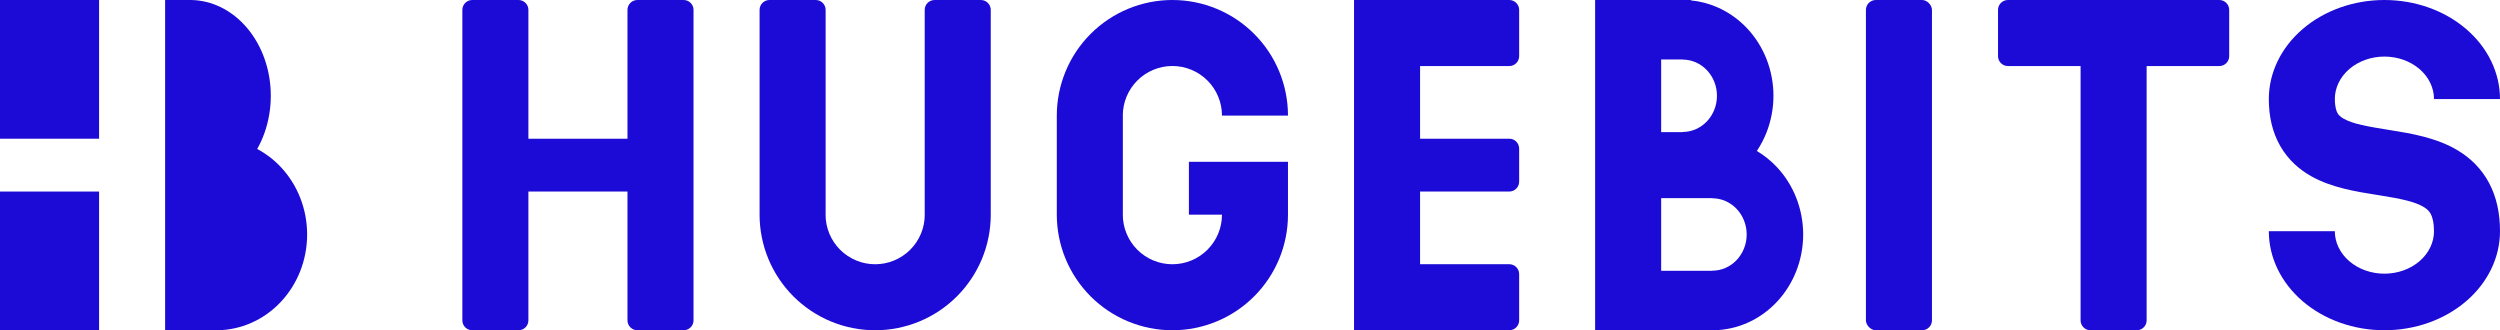
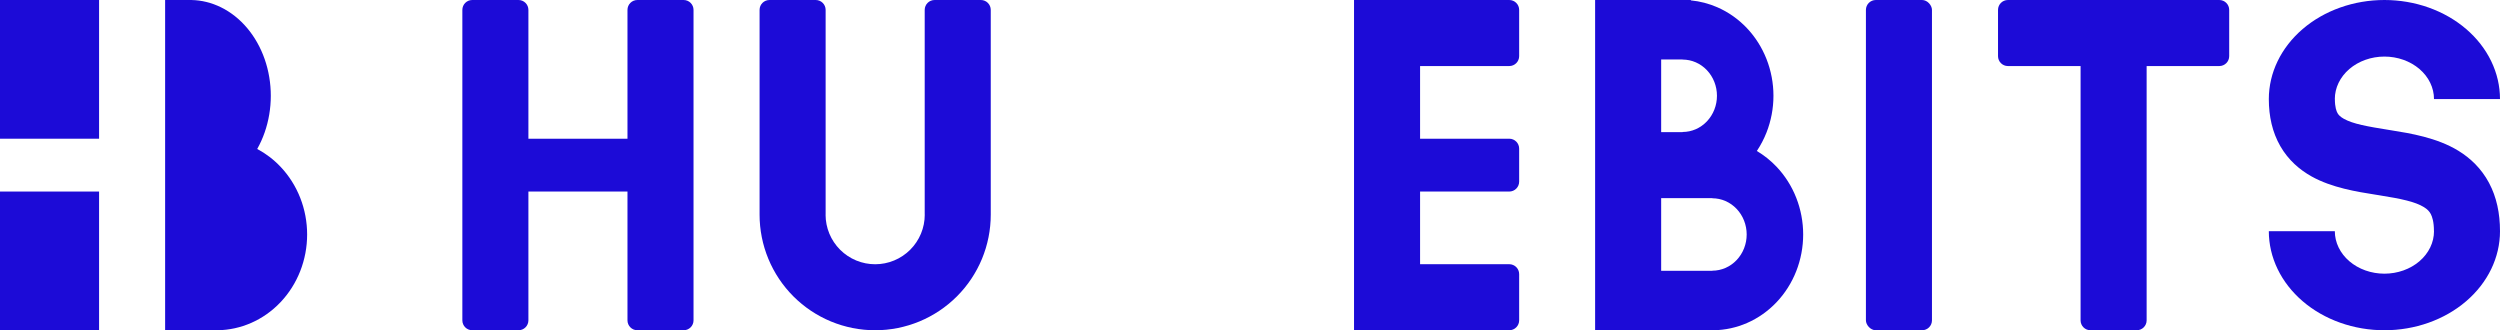
<svg xmlns="http://www.w3.org/2000/svg" width="757" height="100" viewBox="0 0 757 100" fill="none">
  <path d="M50 0H58V0.005C61.059 0.071 64.081 0.817 66.91 2.208C69.876 3.665 72.57 5.801 74.84 8.494C77.11 11.187 78.911 14.384 80.139 17.902C81.368 21.421 82 25.192 82 29C82 32.808 81.368 36.579 80.139 40.098C79.526 41.855 78.769 43.532 77.883 45.106C80.49 46.493 82.875 48.31 84.945 50.494C87.499 53.187 89.525 56.384 90.907 59.902C92.289 63.421 93 67.192 93 71C93 74.808 92.289 78.579 90.907 82.098C89.525 85.616 87.499 88.813 84.945 91.506C82.392 94.199 79.36 96.335 76.024 97.793C72.841 99.183 69.441 99.929 66 99.995V100H50V0Z" fill="#1C0BD7" />
  <rect width="30" height="42" fill="#1C0BD7" />
  <rect y="58" width="30" height="42" fill="#1C0BD7" />
  <path d="M140 3C140 1.343 141.343 0 143 0H157C158.657 0 160 1.343 160 3V42H190V3C190 1.343 191.343 0 193 0H207C208.657 0 210 1.343 210 3V97C210 98.657 208.657 100 207 100H193C191.343 100 190 98.657 190 97V58H160V97C160 98.657 158.657 100 157 100H143C141.343 100 140 98.657 140 97V3Z" fill="#1C0BD7" />
  <path d="M230 3C230 1.343 231.343 0 233 0H247C248.657 0 250 1.343 250 3V65L249.985 65C249.985 66.972 250.373 68.924 251.128 70.746C251.883 72.568 252.989 74.223 254.383 75.617C255.777 77.011 257.432 78.118 259.254 78.872C261.076 79.627 263.028 80.015 265 80.015C266.972 80.015 268.924 79.627 270.746 78.872C272.568 78.118 274.223 77.011 275.617 75.617C277.011 74.223 278.117 72.568 278.872 70.746C279.627 68.924 280.015 66.972 280.015 65H280V3C280 1.343 281.343 0 283 0H297C298.657 0 300 1.343 300 3V65C300 69.596 299.095 74.147 297.336 78.394C295.577 82.64 292.999 86.499 289.749 89.749C286.499 92.999 282.64 95.577 278.394 97.336C274.148 99.095 269.596 100 265 100C260.404 100 255.852 99.095 251.606 97.336C247.36 95.577 243.501 92.999 240.251 89.749C237.001 86.499 234.423 82.64 232.664 78.394C230.905 74.147 230 69.596 230 65V3Z" fill="#1C0BD7" />
-   <path d="M322.664 21.606C320.905 25.852 320 30.404 320 35V65C320 69.596 320.905 74.147 322.664 78.394C324.423 82.64 327.001 86.499 330.251 89.749C333.501 92.999 337.36 95.577 341.606 97.336C345.852 99.095 350.404 100 355 100C359.596 100 364.148 99.095 368.394 97.336C372.64 95.577 376.499 92.999 379.749 89.749C382.999 86.499 385.577 82.64 387.336 78.394C389.095 74.147 390 69.596 390 65V49H360V65H370.015C370.015 66.972 369.627 68.924 368.872 70.746C368.117 72.568 367.011 74.223 365.617 75.617C364.223 77.011 362.568 78.118 360.746 78.872C358.924 79.627 356.972 80.015 355 80.015C353.028 80.015 351.076 79.627 349.254 78.872C347.432 78.118 345.777 77.011 344.383 75.617C342.989 74.223 341.883 72.568 341.128 70.746C340.373 68.924 339.985 66.972 339.985 65L340 65V35H339.985C339.985 33.028 340.373 31.076 341.128 29.254C341.883 27.432 342.989 25.777 344.383 24.383C345.777 22.988 347.432 21.883 349.254 21.128C351.076 20.373 353.028 19.985 355 19.985C356.972 19.985 358.924 20.373 360.746 21.128C362.568 21.883 364.223 22.988 365.617 24.383C367.011 25.777 368.117 27.432 368.872 29.254C369.627 31.076 370.015 33.028 370.015 35L390 35C390 30.404 389.095 25.852 387.336 21.606C385.577 17.36 382.999 13.501 379.749 10.251C376.499 7.001 372.64 4.423 368.394 2.664C364.148 0.905 359.596 3.89026e-06 355 0C350.404 -3.89021e-06 345.852 0.905 341.606 2.664C337.36 4.423 333.501 7.001 330.251 10.251C327.001 13.501 324.423 17.36 322.664 21.606Z" fill="#1C0BD7" />
  <path d="M410 0H457C458.657 0 460 1.343 460 3V17C460 18.657 458.657 20 457 20H430V42H457C458.657 42 460 43.343 460 45V55C460 56.657 458.657 58 457 58H430V80H457C458.657 80 460 81.343 460 83V97C460 98.657 458.657 100 457 100H410V0Z" fill="#1C0BD7" />
  <path fill-rule="evenodd" clip-rule="evenodd" d="M483 0V100H519V99.995C522.441 99.929 525.841 99.183 529.024 97.793C532.36 96.335 535.392 94.199 537.945 91.506C540.499 88.813 542.525 85.616 543.907 82.098C545.289 78.579 546 74.808 546 71C546 67.192 545.289 63.421 543.907 59.902C542.525 56.384 540.499 53.187 537.945 50.494C536.166 48.618 534.155 47.012 531.971 45.718C533.141 43.969 534.126 42.084 534.907 40.098C536.289 36.579 537 32.808 537 29C537 25.192 536.289 21.421 534.907 17.902C533.525 14.384 531.499 11.187 528.945 8.494C526.392 5.801 523.36 3.665 520.024 2.208C517.46 1.088 514.754 0.385 512 0.12V0H483ZM518.5 60H503V82H518.5V81.962C519.865 81.962 521.217 81.678 522.478 81.128C523.739 80.577 524.885 79.769 525.85 78.751C526.816 77.733 527.581 76.525 528.104 75.195C528.626 73.865 528.895 72.44 528.895 71C528.895 69.561 528.626 68.135 528.104 66.805C527.581 65.475 526.816 64.267 525.85 63.249C524.885 62.231 523.739 61.423 522.478 60.872C521.217 60.322 519.865 60.038 518.5 60.038V60ZM509.5 39.962V40H503V18H509.5V18.038C510.865 18.038 512.217 18.322 513.478 18.872C514.739 19.423 515.885 20.231 516.85 21.249C517.816 22.267 518.581 23.475 519.104 24.805C519.626 26.135 519.895 27.561 519.895 29C519.895 30.44 519.626 31.865 519.104 33.195C518.581 34.525 517.816 35.733 516.85 36.751C515.885 37.769 514.739 38.577 513.478 39.128C512.217 39.678 510.865 39.962 509.5 39.962Z" fill="#1C0BD7" />
  <rect x="565" width="20" height="100" rx="3" fill="#1C0BD7" />
  <path d="M608 0C606.343 0 605 1.343 605 3V17C605 18.657 606.343 20 608 20H630V97C630 98.657 631.343 100 633 100H647C648.657 100 650 98.657 650 97V20H672C673.657 20 675 18.657 675 17V3C675 1.343 673.657 0 672 0H608Z" fill="#1C0BD7" />
  <path d="M687 30C687 26.06 687.905 22.159 689.664 18.52C691.423 14.88 694.001 11.573 697.251 8.787C700.501 6.001 704.36 3.791 708.606 2.284C712.852 0.776 717.404 0 722 0C726.596 0 731.148 0.776 735.394 2.284C739.64 3.791 743.499 6.001 746.749 8.787C749.999 11.573 752.577 14.88 754.336 18.52C756.095 22.159 757 26.06 757 30L737.015 30C737.015 28.31 736.627 26.636 735.872 25.075C735.117 23.513 734.011 22.095 732.617 20.899C731.223 19.704 729.568 18.756 727.746 18.11C725.924 17.463 723.972 17.13 722 17.13C720.028 17.13 718.076 17.463 716.254 18.11C714.432 18.756 712.777 19.704 711.383 20.899C709.989 22.095 708.883 23.513 708.128 25.075C707.373 26.636 706.985 28.31 706.985 30L707 30C707 32.515 707.498 33.726 707.815 34.277C708.116 34.799 708.61 35.353 709.699 35.962C712.492 37.527 716.695 38.274 723.58 39.376L724.009 39.444C729.776 40.365 737.89 41.66 744.416 45.663C748.04 47.886 751.348 51.011 753.674 55.371C755.974 59.68 757 64.608 757 70C757 73.94 756.095 77.841 754.336 81.481C752.577 85.12 749.999 88.427 746.749 91.213C743.499 93.999 739.64 96.209 735.394 97.716C731.148 99.224 726.596 100 722 100C717.404 100 712.852 99.224 708.606 97.716C704.36 96.209 700.501 93.999 697.251 91.213C694.001 88.427 691.423 85.12 689.664 81.481C687.905 77.841 687 73.94 687 70H706.985C706.985 71.69 707.373 73.364 708.128 74.925C708.883 76.487 709.989 77.905 711.383 79.1C712.777 80.296 714.432 81.244 716.254 81.89C718.076 82.537 720.028 82.87 722 82.87C723.972 82.87 725.924 82.537 727.746 81.89C729.568 81.244 731.223 80.296 732.617 79.1C734.011 77.905 735.117 76.487 735.872 74.925C736.627 73.364 737.015 71.69 737.015 70H737C737 67.142 736.464 65.601 736.029 64.785C735.62 64.02 735.023 63.364 733.959 62.712C731.274 61.065 727.132 60.198 720.42 59.124C720.06 59.067 719.689 59.008 719.309 58.948C713.749 58.071 706.086 56.862 699.926 53.413C696.327 51.397 692.915 48.482 690.482 44.255C688.065 40.056 687 35.235 687 30Z" fill="#1C0BD7" />
</svg>